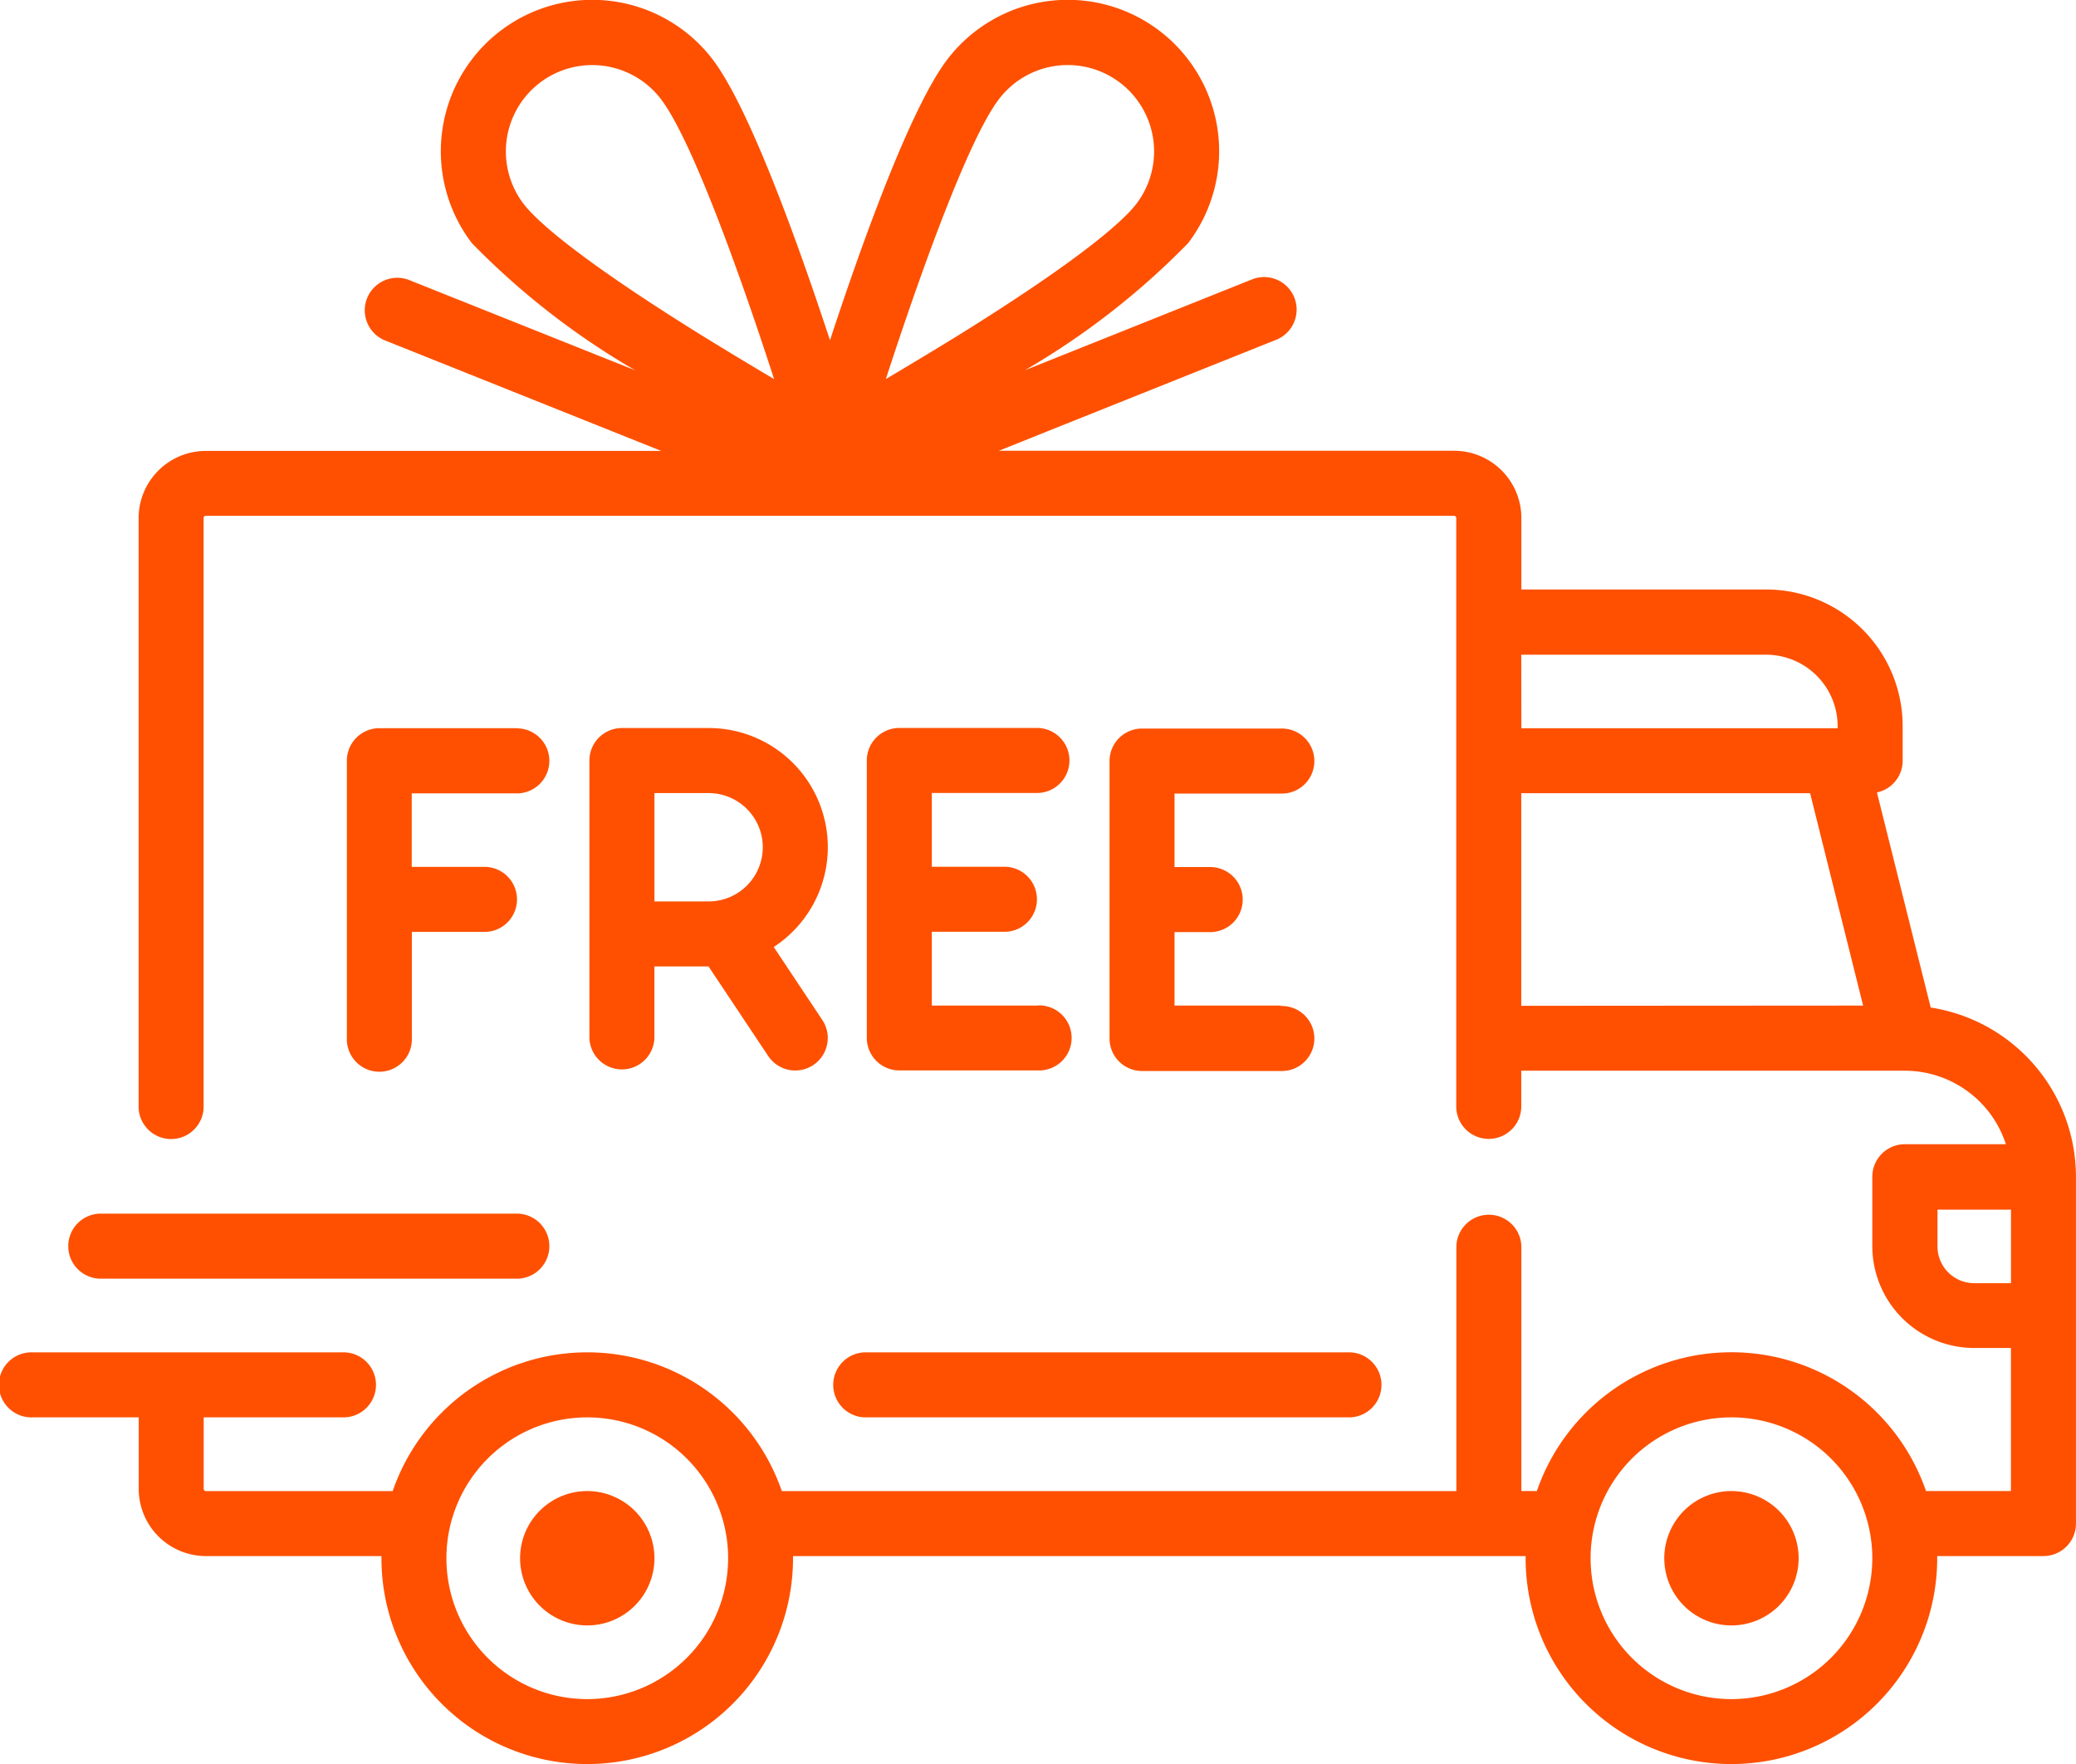
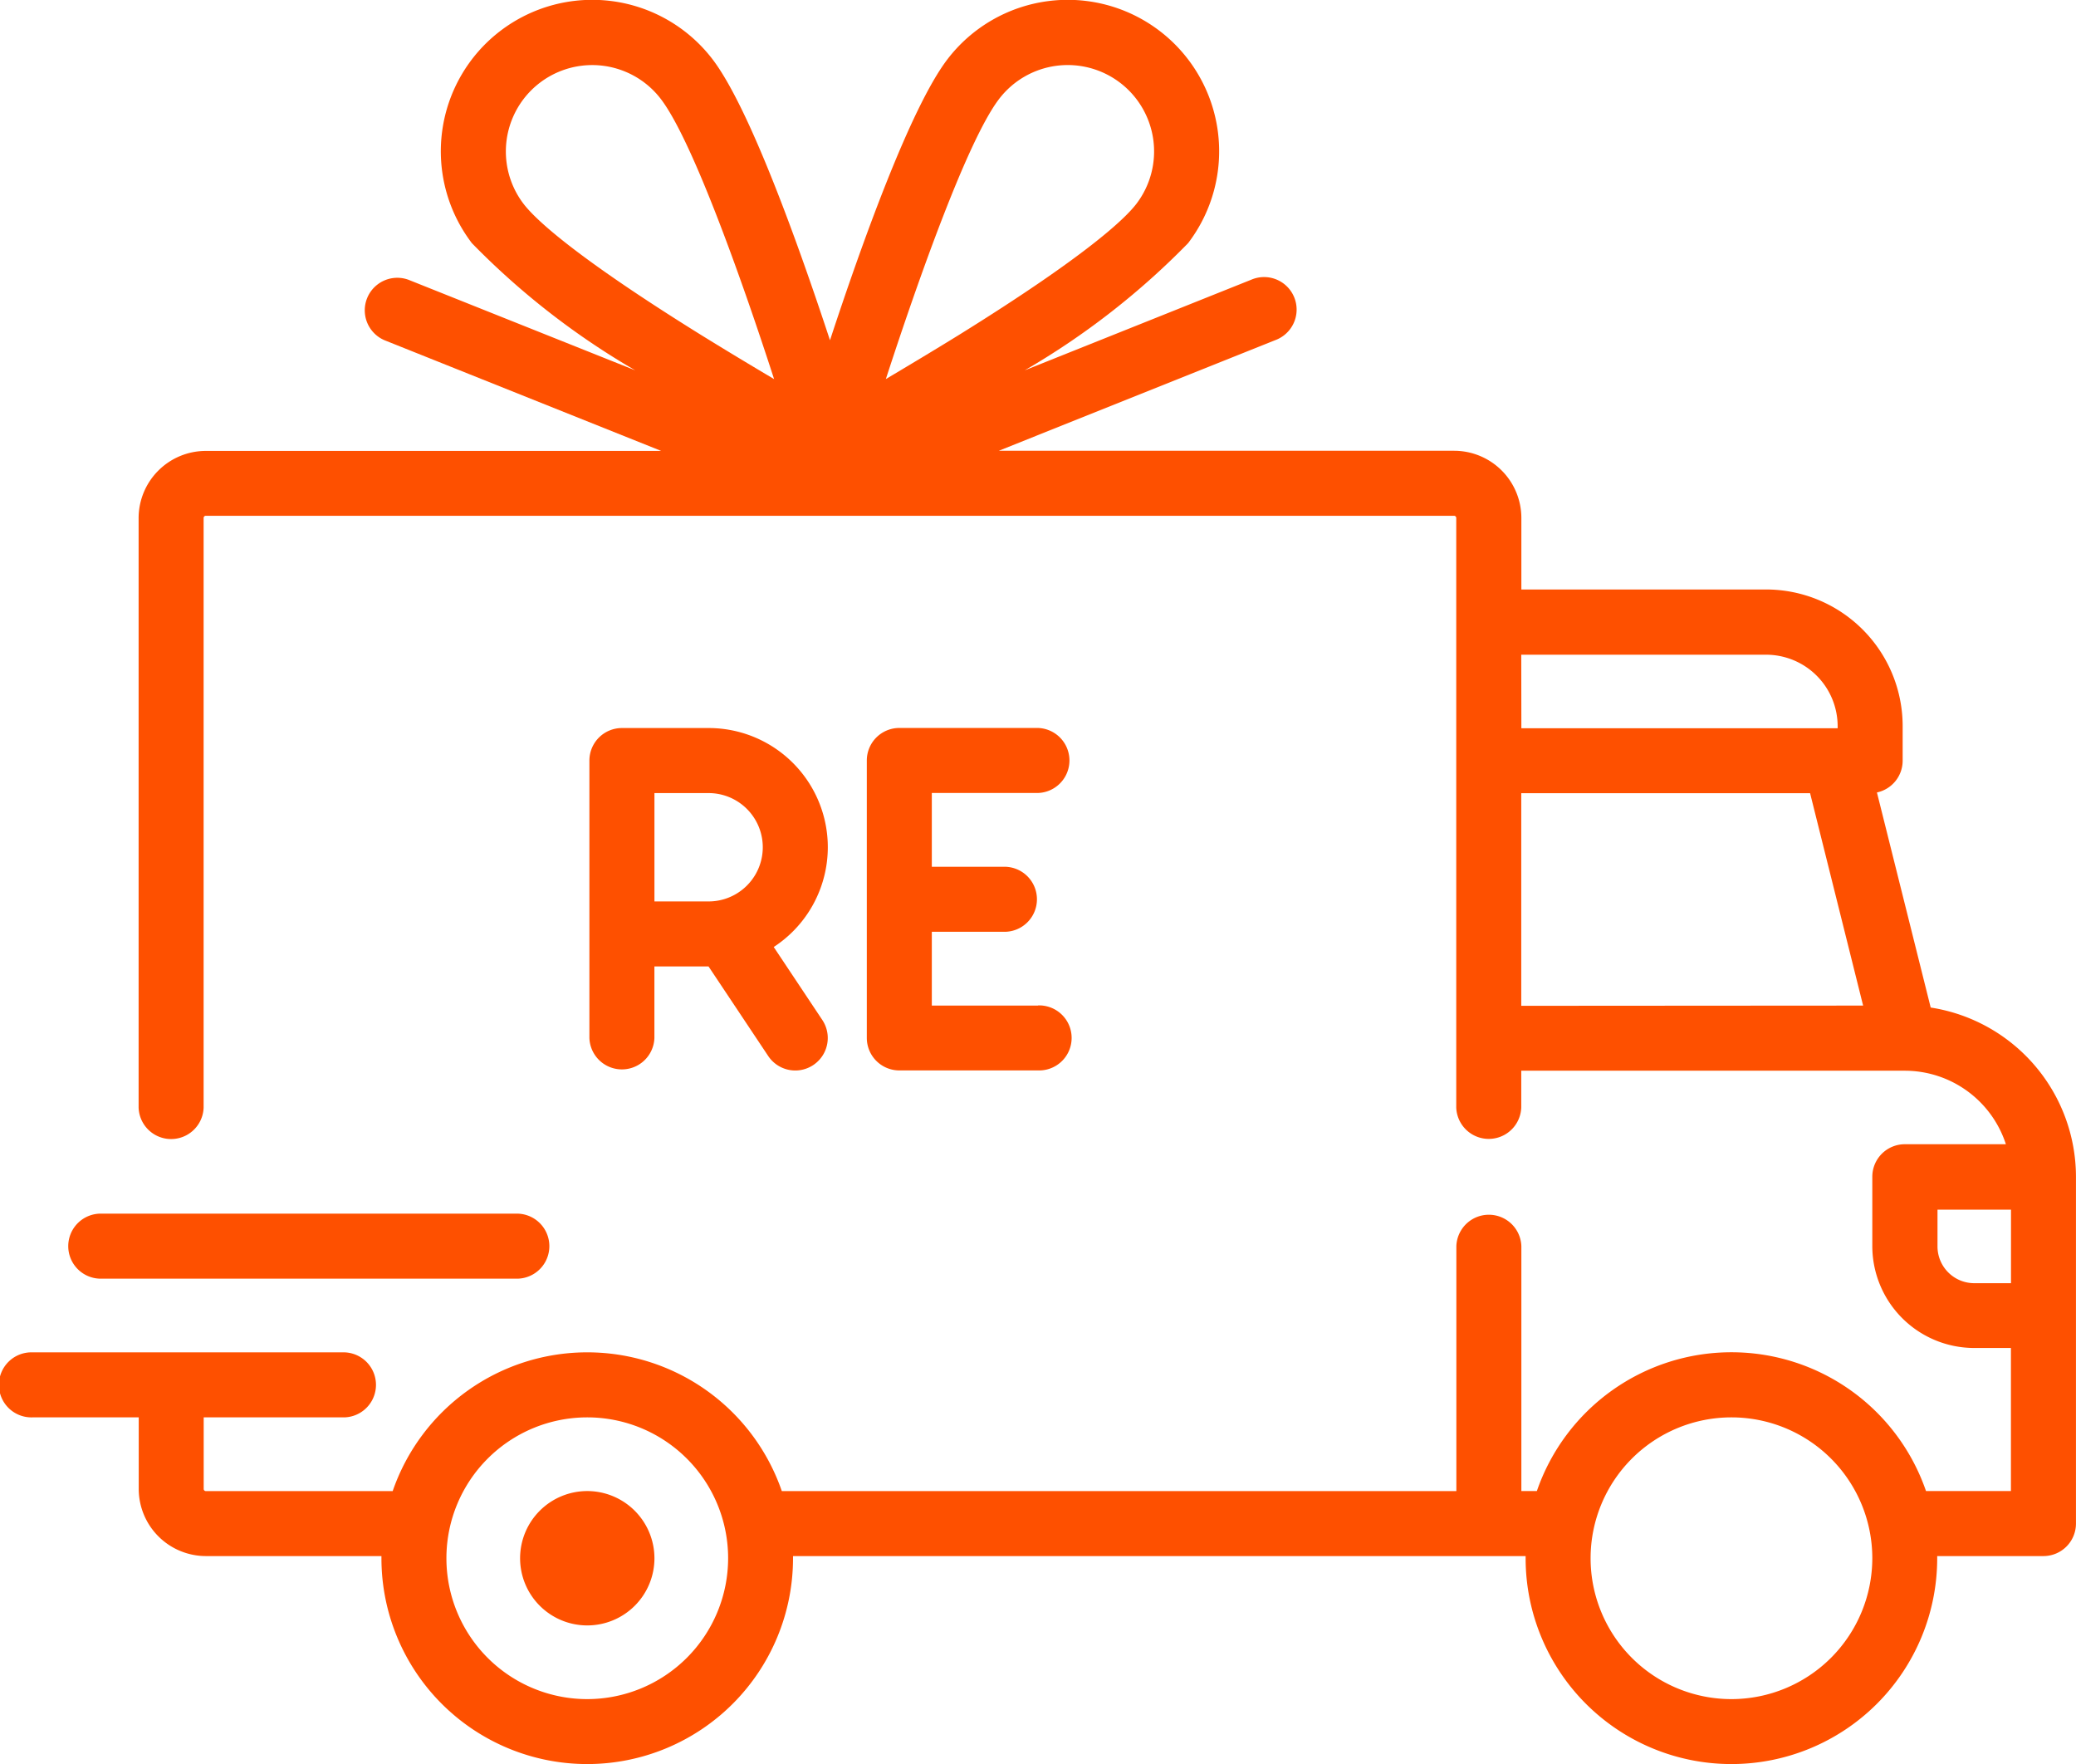
<svg xmlns="http://www.w3.org/2000/svg" width="56.493" height="48" viewBox="0 0 56.493 48">
  <g id="feature_search_image_1" transform="translate(0 -38.486)">
    <g id="Group_36" data-name="Group 36" transform="translate(0 38.486)">
      <g id="Group_35" data-name="Group 35" transform="translate(0 0)">
        <path id="Path_34" data-name="Path 34" d="M52.539,65.9l-1.463-5.852a.885.885,0,0,0,.7-.865V58.24a3.719,3.719,0,0,0-3.715-3.715H41.4V52.579a1.83,1.83,0,0,0-1.828-1.828H27.179l7.529-3.012a.885.885,0,1,0-.657-1.643l-6.165,2.466a20.791,20.791,0,0,0,4.445-3.46,4.12,4.12,0,1,0-6.551-5c-1.007,1.32-2.335,5.028-3.194,7.642-.86-2.613-2.188-6.322-3.194-7.642a4.12,4.12,0,1,0-6.551,5,20.785,20.785,0,0,0,4.445,3.46L11.12,46.1a.885.885,0,0,0-.657,1.643l7.529,3.012H5.6a1.83,1.83,0,0,0-1.828,1.828v16.04a.885.885,0,0,0,1.769,0V52.579A.059.059,0,0,1,5.6,52.52H39.569a.059.059,0,0,1,.059.059v16.04a.885.885,0,0,0,1.769,0v-1h10.44a2.894,2.894,0,0,1,2.748,2H51.835a.885.885,0,0,0-.885.885v1.887a2.775,2.775,0,0,0,2.772,2.772h1v3.892H52.411a5.6,5.6,0,0,0-10.589,0H41.4V72.393a.885.885,0,0,0-1.769,0v6.664H21.275a5.6,5.6,0,0,0-10.589,0H5.6A.059.059,0,0,1,5.543,79V77.051H9.376a.885.885,0,0,0,0-1.769H.885a.885.885,0,1,0,0,1.769h2.89V79A1.83,1.83,0,0,0,5.6,80.825H10.38c0,.02,0,.039,0,.059a5.6,5.6,0,1,0,11.2,0c0-.02,0-.039,0-.059H41.516c0,.02,0,.039,0,.059a5.6,5.6,0,1,0,11.2,0c0-.02,0-.039,0-.059h2.891a.885.885,0,0,0,.885-.885V70.506A4.666,4.666,0,0,0,52.539,65.9ZM19.078,47.6c-3.489-2.168-4.524-3.166-4.831-3.568a2.35,2.35,0,0,1,3.738-2.85c.856,1.122,2.2,4.9,3.08,7.619C20.468,48.447,19.782,48.035,19.078,47.6Zm5.028,1.2c.885-2.721,2.225-6.5,3.08-7.619a2.35,2.35,0,0,1,3.738,2.851c-.306.4-1.341,1.4-4.83,3.568C25.389,48.035,24.7,48.447,24.106,48.8Zm17.291,7.5h6.664a1.948,1.948,0,0,1,1.946,1.946V58.3H41.4Zm0,9.553V60.068h7.86L50.7,65.847ZM15.981,84.717a3.833,3.833,0,1,1,3.833-3.833A3.837,3.837,0,0,1,15.981,84.717Zm31.136,0a3.833,3.833,0,1,1,3.833-3.833A3.837,3.837,0,0,1,47.117,84.717ZM54.724,73.4h-1a1,1,0,0,1-1-1v-1h2V73.4Z" transform="translate(0 -38.486)" fill="#fe5000" />
      </g>
    </g>
    <g id="Group_38" data-name="Group 38" transform="translate(14.153 79.056)">
      <g id="Group_37" data-name="Group 37" transform="translate(0 0)">
        <path id="Path_35" data-name="Path 35" d="M130.1,406.172A1.828,1.828,0,1,0,131.923,408,1.83,1.83,0,0,0,130.1,406.172Z" transform="translate(-128.267 -406.172)" fill="#fe5000" />
      </g>
    </g>
    <g id="Group_40" data-name="Group 40" transform="translate(45.289 79.056)">
      <g id="Group_39" data-name="Group 39" transform="translate(0 0)">
-         <path id="Path_36" data-name="Path 36" d="M412.283,406.172A1.828,1.828,0,1,0,414.111,408,1.83,1.83,0,0,0,412.283,406.172Z" transform="translate(-410.455 -406.172)" fill="#fe5000" />
-       </g>
+         </g>
    </g>
    <g id="Group_42" data-name="Group 42" transform="translate(22.644 75.282)">
      <g id="Group_41" data-name="Group 41" transform="translate(0 0)">
-         <path id="Path_37" data-name="Path 37" d="M219.321,371.967H206.112a.885.885,0,0,0,0,1.769h13.209a.885.885,0,0,0,0-1.769Z" transform="translate(-205.227 -371.967)" fill="#fe5000" />
-       </g>
+         </g>
    </g>
    <g id="Group_44" data-name="Group 44" transform="translate(1.887 71.508)">
      <g id="Group_43" data-name="Group 43">
        <path id="Path_38" data-name="Path 38" d="M29.309,337.763H17.987a.885.885,0,1,0,0,1.769H29.309a.885.885,0,0,0,0-1.769Z" transform="translate(-17.102 -337.763)" fill="#fe5000" />
      </g>
    </g>
    <g id="Group_46" data-name="Group 46" transform="translate(9.435 58.299)">
      <g id="Group_45" data-name="Group 45">
-         <path id="Path_39" data-name="Path 39" d="M90.17,218.046H86.4a.885.885,0,0,0-.885.885v7.548a.885.885,0,1,0,1.769,0v-2.89h1.946a.885.885,0,1,0,0-1.769H87.28v-2h2.89a.885.885,0,0,0,0-1.769Z" transform="translate(-85.511 -218.046)" fill="#fe5000" />
-       </g>
+         </g>
    </g>
    <g id="Group_48" data-name="Group 48" transform="translate(16.04 58.299)">
      <g id="Group_47" data-name="Group 47" transform="translate(0 0)">
        <path id="Path_40" data-name="Path 40" d="M150.384,224a3.242,3.242,0,0,0-1.772-5.958h-2.359a.885.885,0,0,0-.885.885v7.548a.885.885,0,0,0,1.769,0v-1.946h1.473l1.624,2.437a.884.884,0,1,0,1.472-.981Zm-1.772-1.24h-1.474v-2.948h1.474a1.474,1.474,0,1,1,0,2.948Z" transform="translate(-145.369 -218.046)" fill="#fe5000" />
      </g>
    </g>
    <g id="Group_50" data-name="Group 50" transform="translate(23.588 58.299)">
      <g id="Group_49" data-name="Group 49">
        <path id="Path_41" data-name="Path 41" d="M218.437,225.594h-2.89v-2.008c.02,0,.039,0,.059,0h1.887a.885.885,0,1,0,0-1.769h-1.887c-.02,0-.039,0-.059,0v-2.008h2.89a.885.885,0,0,0,0-1.769h-3.774a.885.885,0,0,0-.885.885v7.548a.885.885,0,0,0,.885.885h3.774a.885.885,0,1,0,0-1.769Z" transform="translate(-213.778 -218.046)" fill="#fe5000" />
      </g>
    </g>
    <g id="Group_52" data-name="Group 52" transform="translate(30.193 58.299)">
      <g id="Group_51" data-name="Group 51">
-         <path id="Path_42" data-name="Path 42" d="M278.295,225.594h-2.89v-2h1a.885.885,0,0,0,0-1.769h-1v-2h2.89a.885.885,0,1,0,0-1.769h-3.774a.885.885,0,0,0-.885.885v7.548a.885.885,0,0,0,.885.885h3.774a.885.885,0,1,0,0-1.769Z" transform="translate(-273.636 -218.046)" fill="#fe5000" />
-       </g>
+         </g>
    </g>
  </g>
</svg>